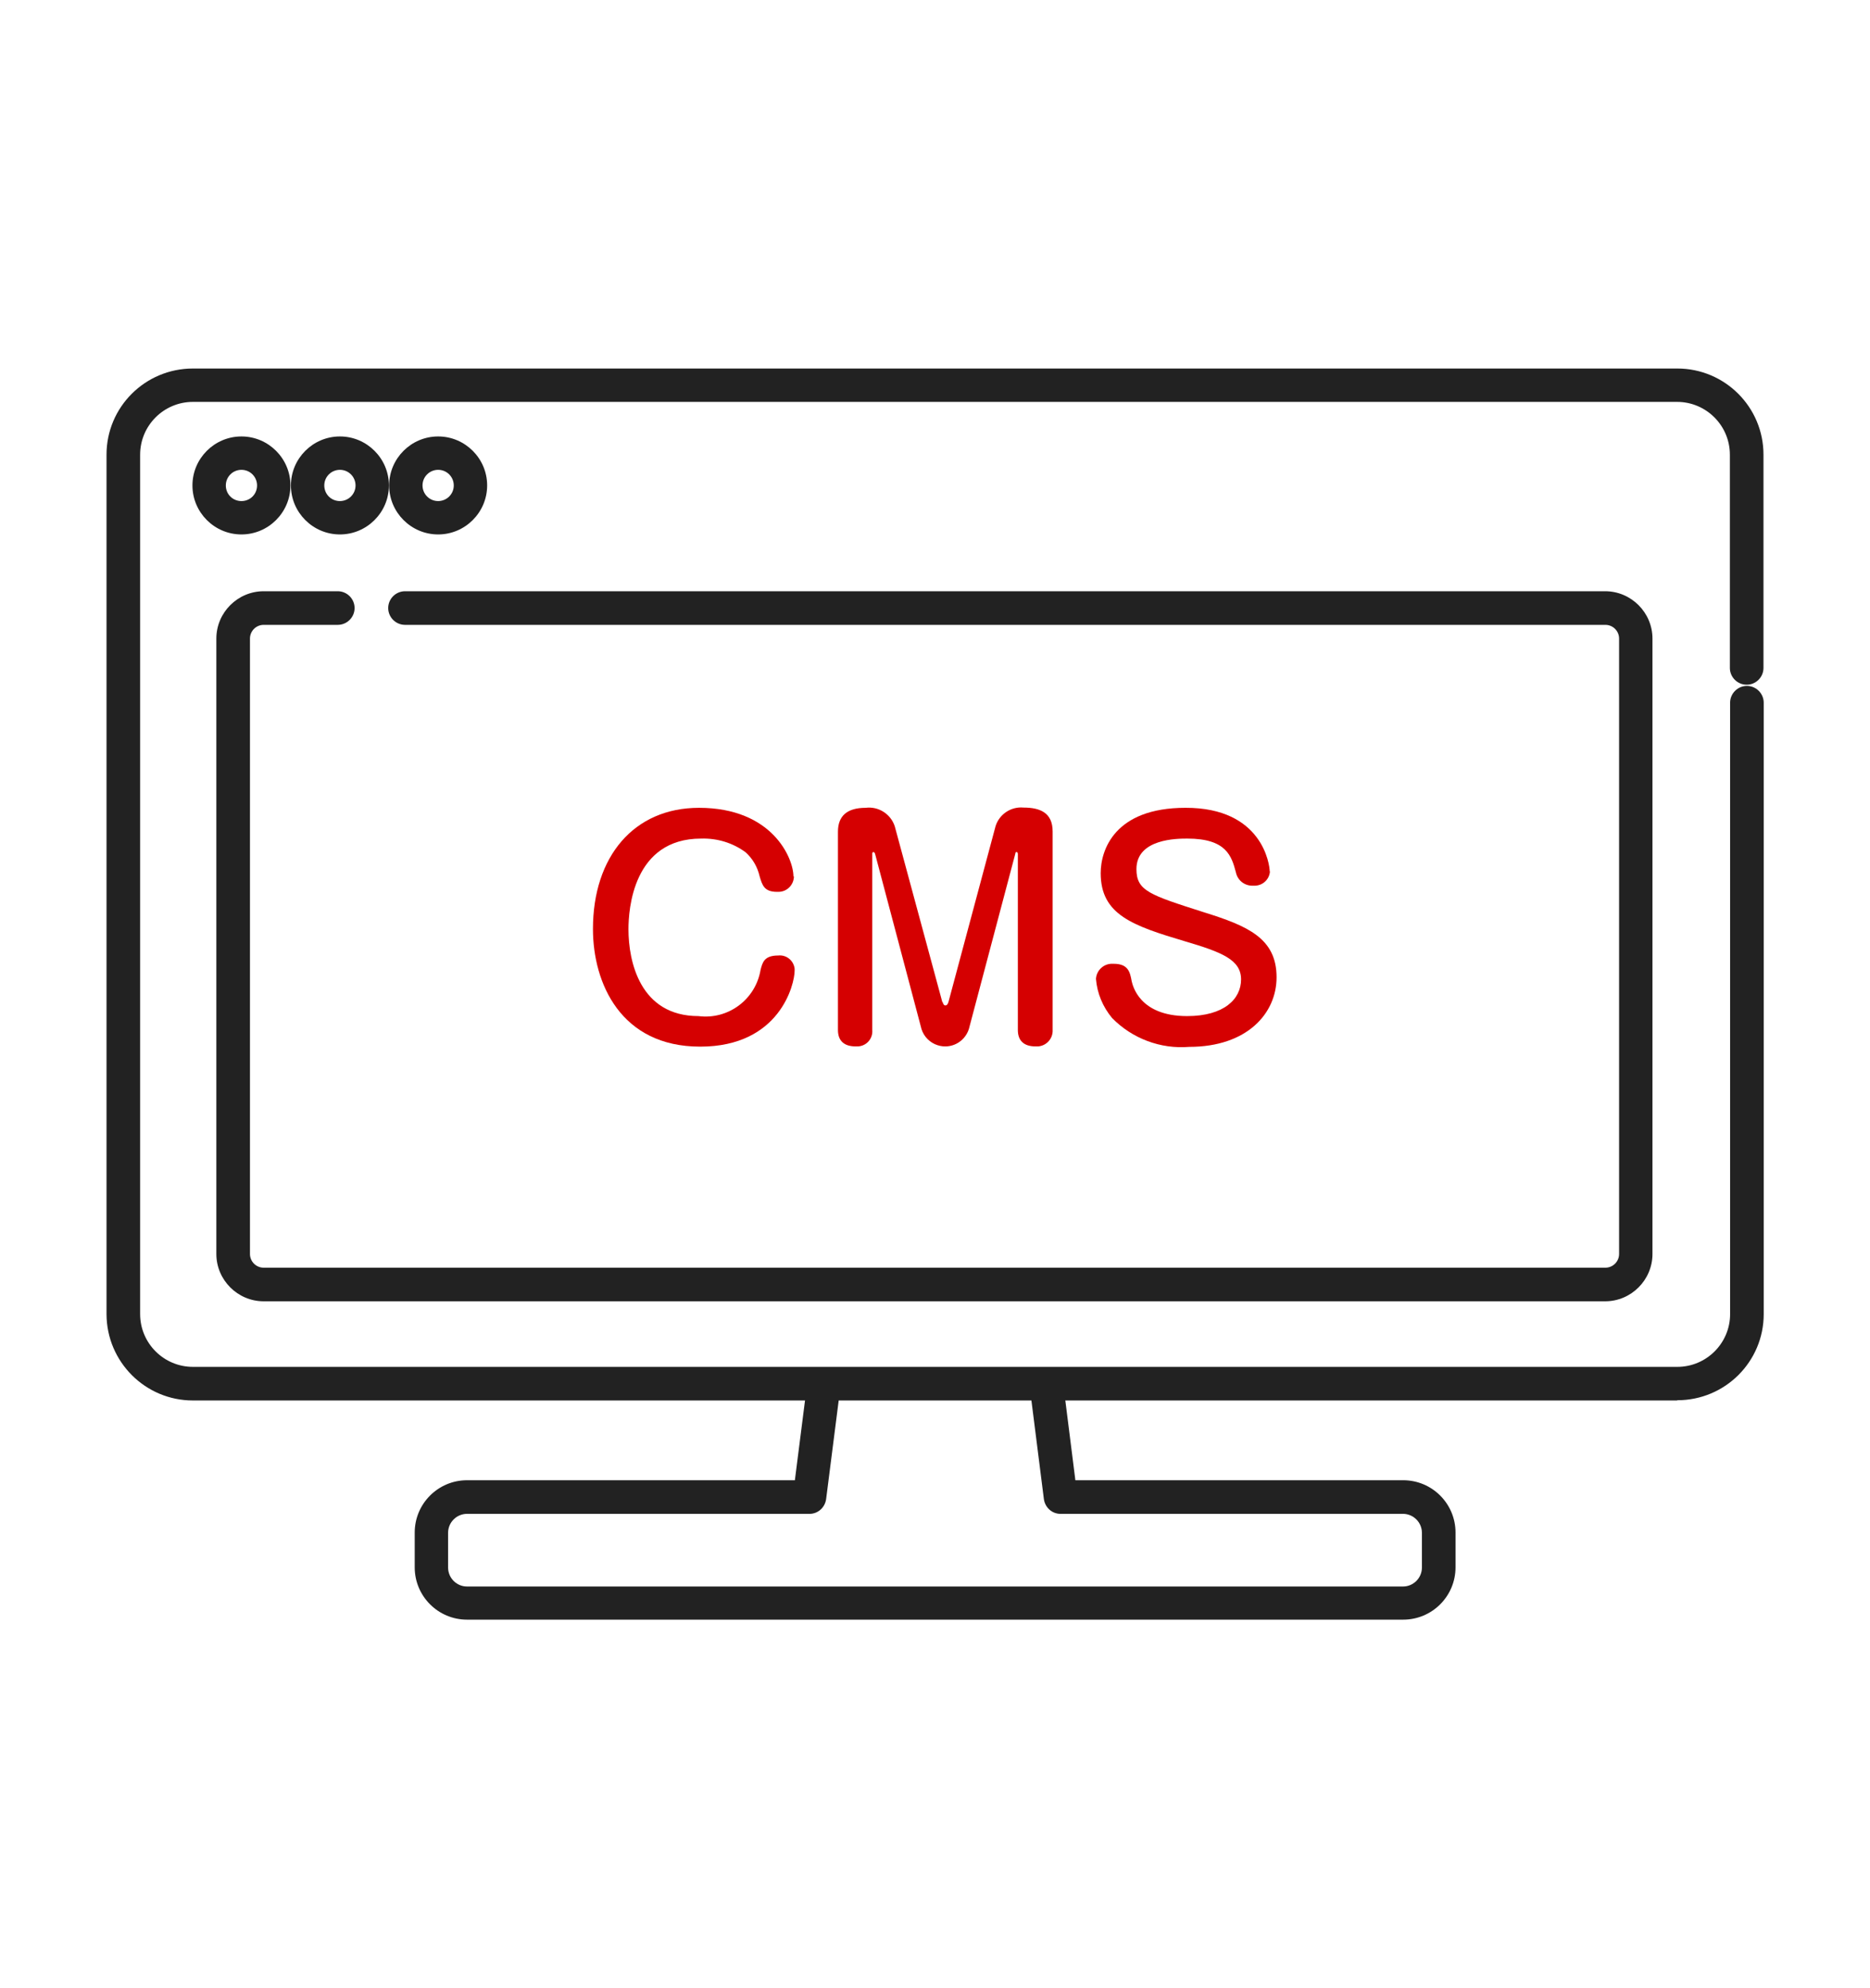
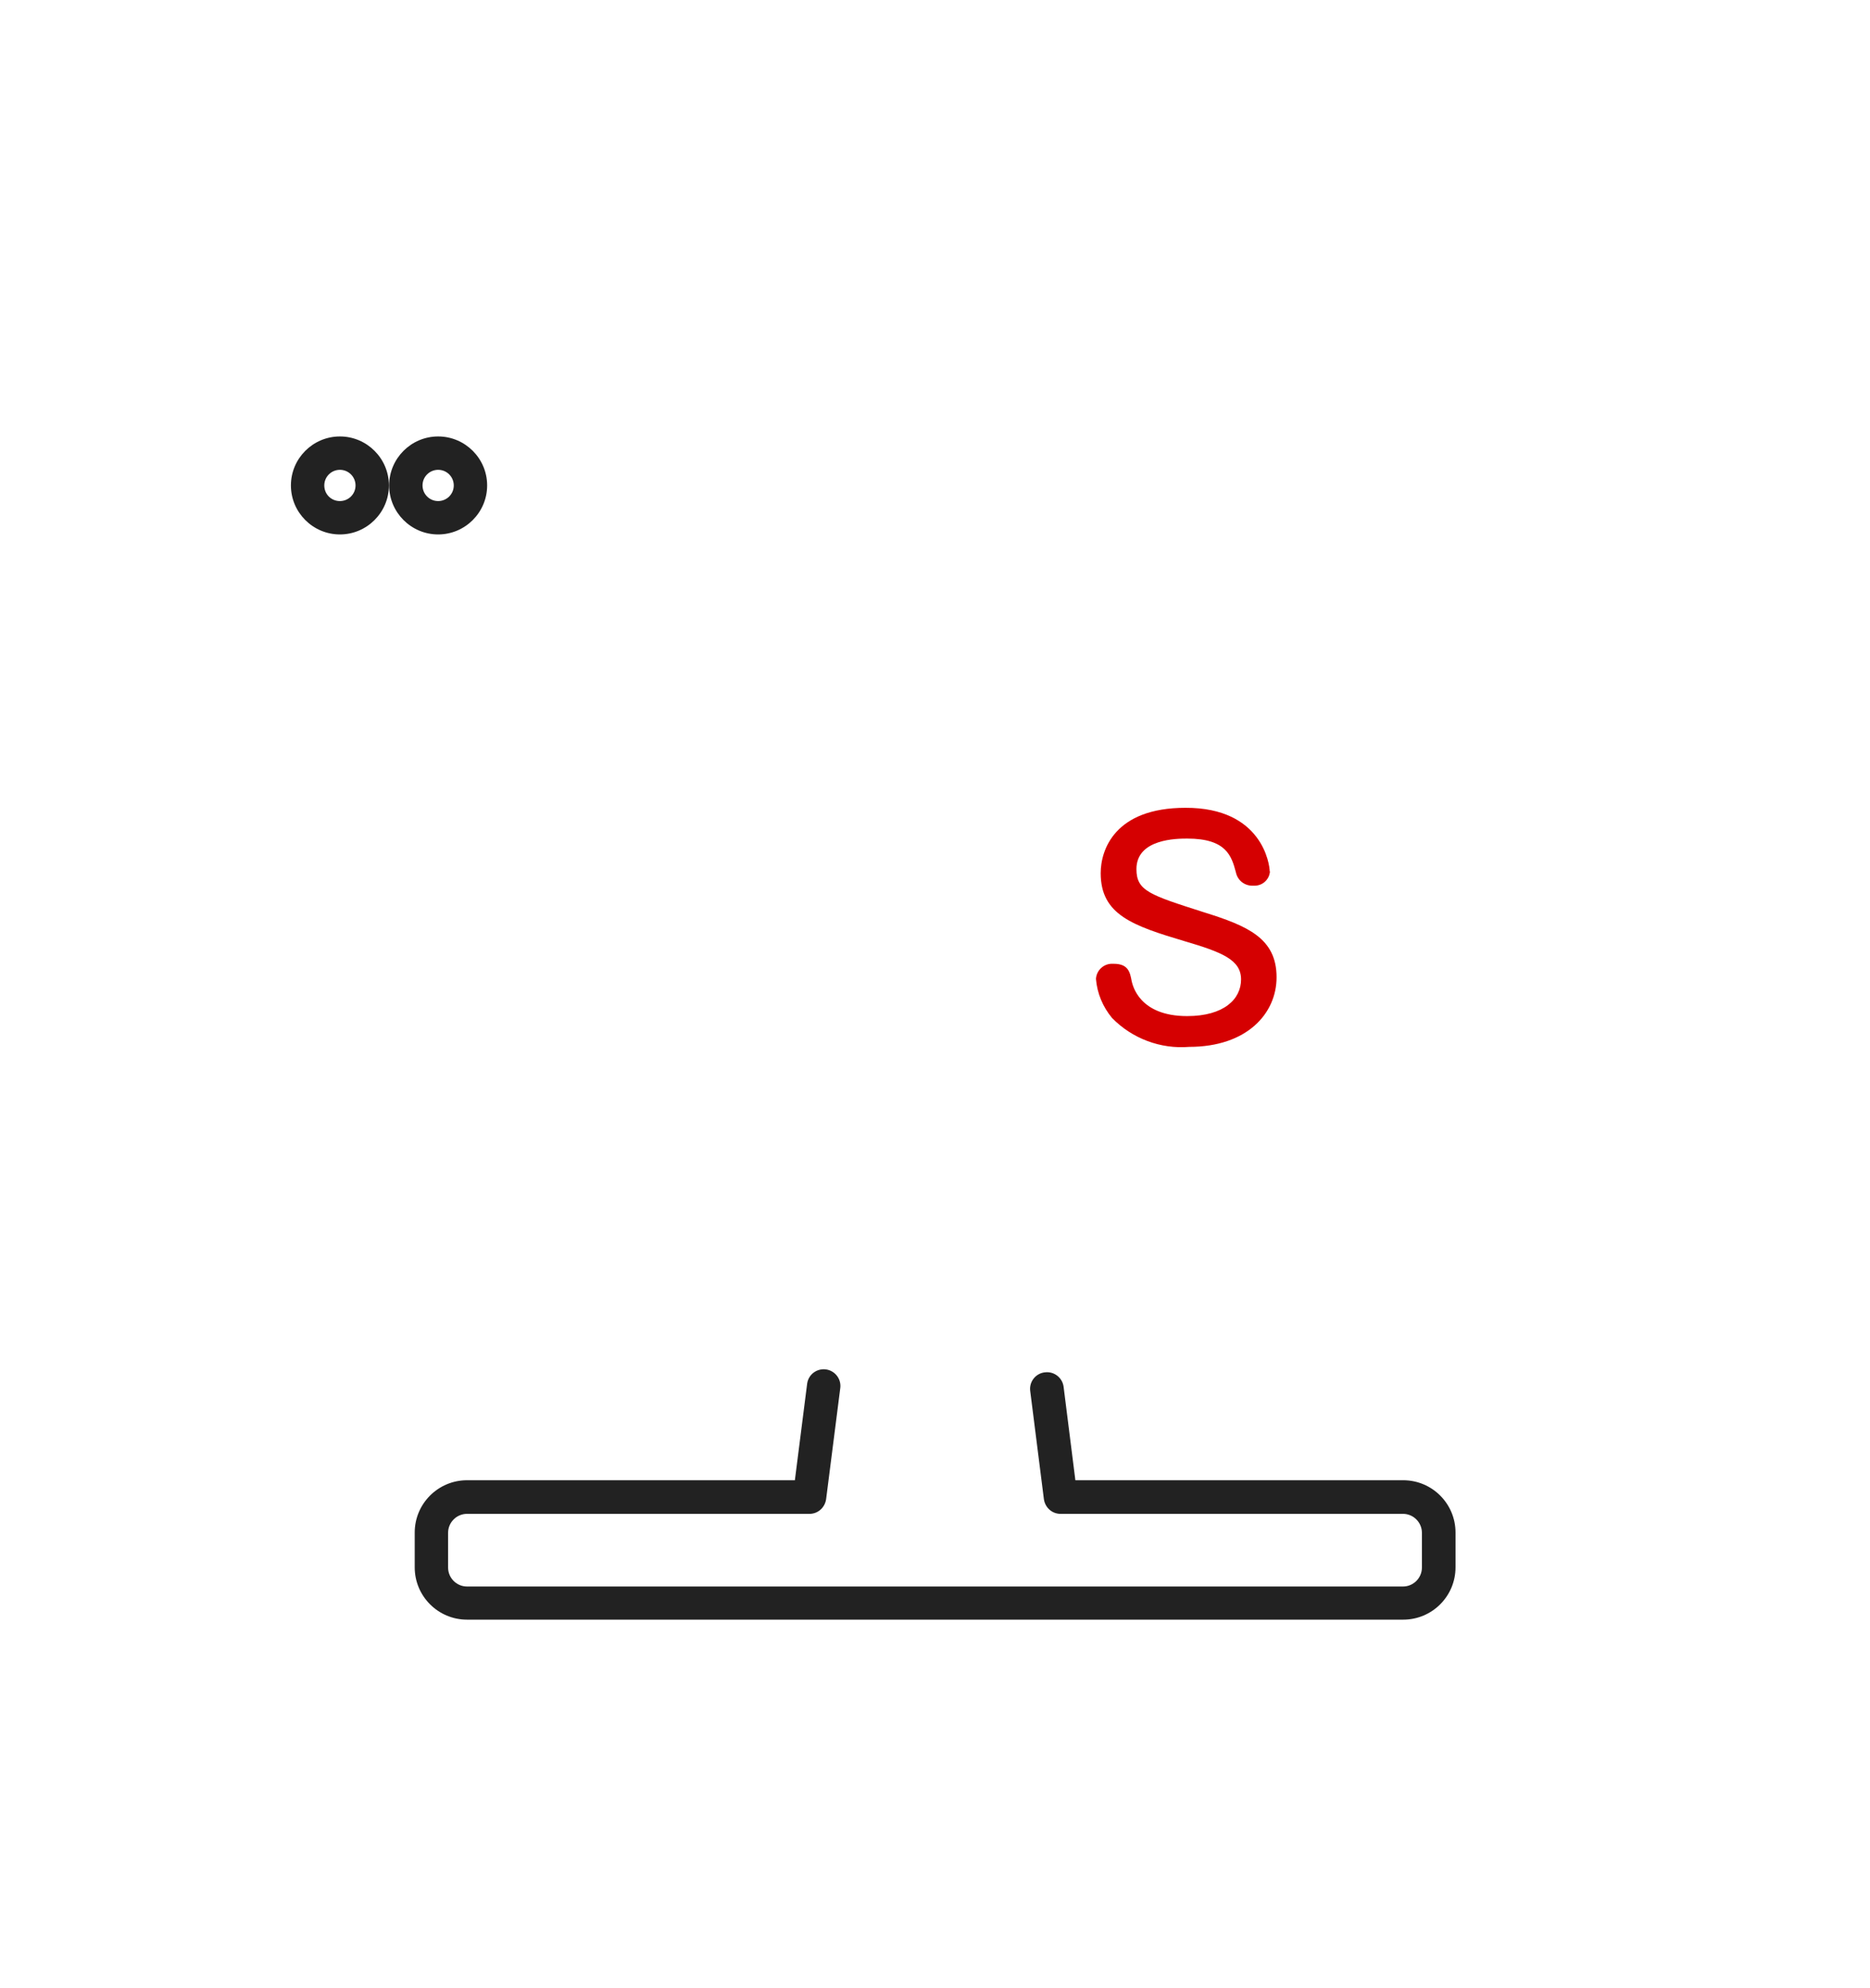
<svg xmlns="http://www.w3.org/2000/svg" id="_グループ_105" data-name="グループ 105" viewBox="0 0 79 84">
  <defs>
    <style>
      .cls-1 {
        fill: #d50001;
      }

      .cls-2 {
        fill: #222;
      }
    </style>
  </defs>
  <g id="_グループ_114" data-name="グループ 114">
    <path id="_パス_89" data-name="パス 89" class="cls-2" d="M59.27,68.43H19.73c-1.22,0-2.21-.99-2.21-2.21v-1.47c0-1.22.99-2.21,2.21-2.21h13.85l.52-4.09c.06-.39.42-.65.81-.59.37.06.63.4.59.77l-.6,4.71c-.05.35-.34.62-.7.62h-14.47c-.44,0-.8.36-.8.8v1.47c0,.44.36.8.8.8h39.54c.44,0,.8-.36.8-.8v-1.47c0-.44-.36-.8-.8-.8h-14.47c-.36,0-.65-.27-.7-.62l-.58-4.59c-.04-.39.25-.74.64-.77.37-.04.71.22.77.59l.5,3.97h13.85c1.22,0,2.21.99,2.21,2.21v1.47c0,1.22-.99,2.21-2.21,2.21" />
-     <path id="_パス_90" data-name="パス 90" class="cls-2" d="M70.85,59.17H8.15c-2.01,0-3.64-1.63-3.65-3.64V19.21c0-2.01,1.63-3.64,3.65-3.64h62.71c2.01,0,3.64,1.63,3.64,3.64v9.01c0,.39-.32.71-.71.71s-.71-.32-.71-.71h0v-9.01c0-1.23-1-2.23-2.23-2.23H8.15c-1.23,0-2.23,1-2.23,2.23v36.31c0,1.23,1,2.23,2.23,2.23h62.71c1.23,0,2.23-1,2.23-2.23v-25.83c0-.39.32-.71.71-.71s.71.32.71.71h0v25.83c0,2.01-1.63,3.64-3.65,3.64" />
-     <path id="_パス_91" data-name="パス 91" class="cls-2" d="M10.2,22.58c-1.14,0-2.07-.93-2.07-2.07s.93-2.07,2.07-2.07,2.07.93,2.07,2.07h0c0,1.14-.93,2.07-2.07,2.07M10.2,19.85c-.36,0-.66.29-.66.66s.29.66.66.66.66-.29.66-.66c0-.36-.29-.66-.66-.66" />
    <path id="_パス_92" data-name="パス 92" class="cls-2" d="M14.36,22.58c-1.14,0-2.07-.93-2.07-2.07s.93-2.07,2.07-2.07,2.07.93,2.07,2.07c0,1.14-.93,2.07-2.07,2.07M14.36,19.85c-.36,0-.66.29-.66.66s.29.66.66.66c.36,0,.66-.29.66-.66h0c0-.36-.29-.66-.66-.66" />
    <path id="_パス_93" data-name="パス 93" class="cls-2" d="M18.51,22.58c-1.14,0-2.07-.93-2.07-2.07,0-1.14.93-2.07,2.07-2.07,1.14,0,2.07.93,2.07,2.07h0c0,1.14-.93,2.07-2.07,2.07M18.51,19.85c-.36,0-.66.29-.66.66,0,.36.29.66.66.66.36,0,.66-.29.66-.66h0c0-.36-.29-.66-.66-.66" />
-     <path id="_パス_94" data-name="パス 94" class="cls-2" d="M67.81,54.98H11.14c-1.1,0-2-.9-2-2v-26c0-1.1.9-2,2-2h3.13c.39,0,.71.32.71.71s-.32.71-.71.71h-3.13c-.32,0-.58.26-.58.58v26c0,.32.26.58.58.58h56.68c.32,0,.58-.26.58-.58v-26c0-.32-.26-.58-.58-.58H17.11c-.39,0-.71-.32-.71-.71s.32-.71.71-.71h50.7c1.1,0,2,.9,2,2v26c0,1.1-.9,2-2,2" />
-     <path id="_パス_95" data-name="パス 95" class="cls-1" d="M33.54,37.02c0,.36-.29.66-.65.66-.02,0-.04,0-.07,0-.54,0-.62-.29-.73-.66-.09-.39-.29-.74-.59-1.01-.54-.4-1.2-.6-1.88-.58-2.88,0-3.07,3-3.07,3.83,0,1.35.48,3.67,2.96,3.67,1.25.16,2.41-.7,2.62-1.95.08-.31.15-.61.74-.61.35-.04.66.21.7.56,0,.03,0,.05,0,.08,0,.58-.63,3.21-3.99,3.21s-4.53-2.69-4.53-4.97c0-3.06,1.73-5.12,4.48-5.12,3.1,0,3.99,2.13,3.99,2.9" />
-     <path id="_パス_96" data-name="パス 96" class="cls-1" d="M39.82,42.33c.02.07.05.15.12.15s.11-.08.13-.15l1.99-7.43c.16-.5.65-.83,1.18-.78.69,0,1.23.21,1.23,1.01v8.38c.02.36-.25.67-.61.7-.04,0-.08,0-.12,0-.47,0-.74-.23-.74-.69v-7.44s0-.08-.05-.08-.05.02-.06.08l-1.96,7.4c-.18.55-.76.86-1.32.68-.32-.1-.58-.36-.68-.68l-1.96-7.4s-.02-.08-.07-.08-.05.05-.05.08v7.44c.03.36-.24.67-.6.69-.04,0-.08,0-.11,0-.47,0-.74-.23-.74-.69v-8.38c0-.67.39-1.01,1.17-1.01.54-.07,1.06.26,1.23.78l2.01,7.43Z" />
    <path id="_パス_97" data-name="パス 97" class="cls-1" d="M53.65,36.81c-.02.36-.33.63-.69.61,0,0,0,0-.01,0-.36.02-.67-.22-.74-.57-.18-.67-.39-1.42-2.05-1.42-.42,0-2.15,0-2.15,1.29,0,.92.56,1.09,2.84,1.82,1.86.58,3.08,1.1,3.08,2.75,0,1.53-1.25,2.94-3.69,2.94-1.21.1-2.41-.35-3.26-1.22-.39-.47-.63-1.04-.68-1.65.02-.37.34-.66.71-.64.01,0,.03,0,.04,0,.62,0,.69.36.76.74.04.15.3,1.47,2.34,1.47,1.56,0,2.28-.72,2.28-1.55s-.81-1.15-2.37-1.61c-2.21-.66-3.56-1.12-3.56-2.88,0-.98.59-2.76,3.58-2.76,3.25-.01,3.56,2.4,3.56,2.69" />
  </g>
</svg>